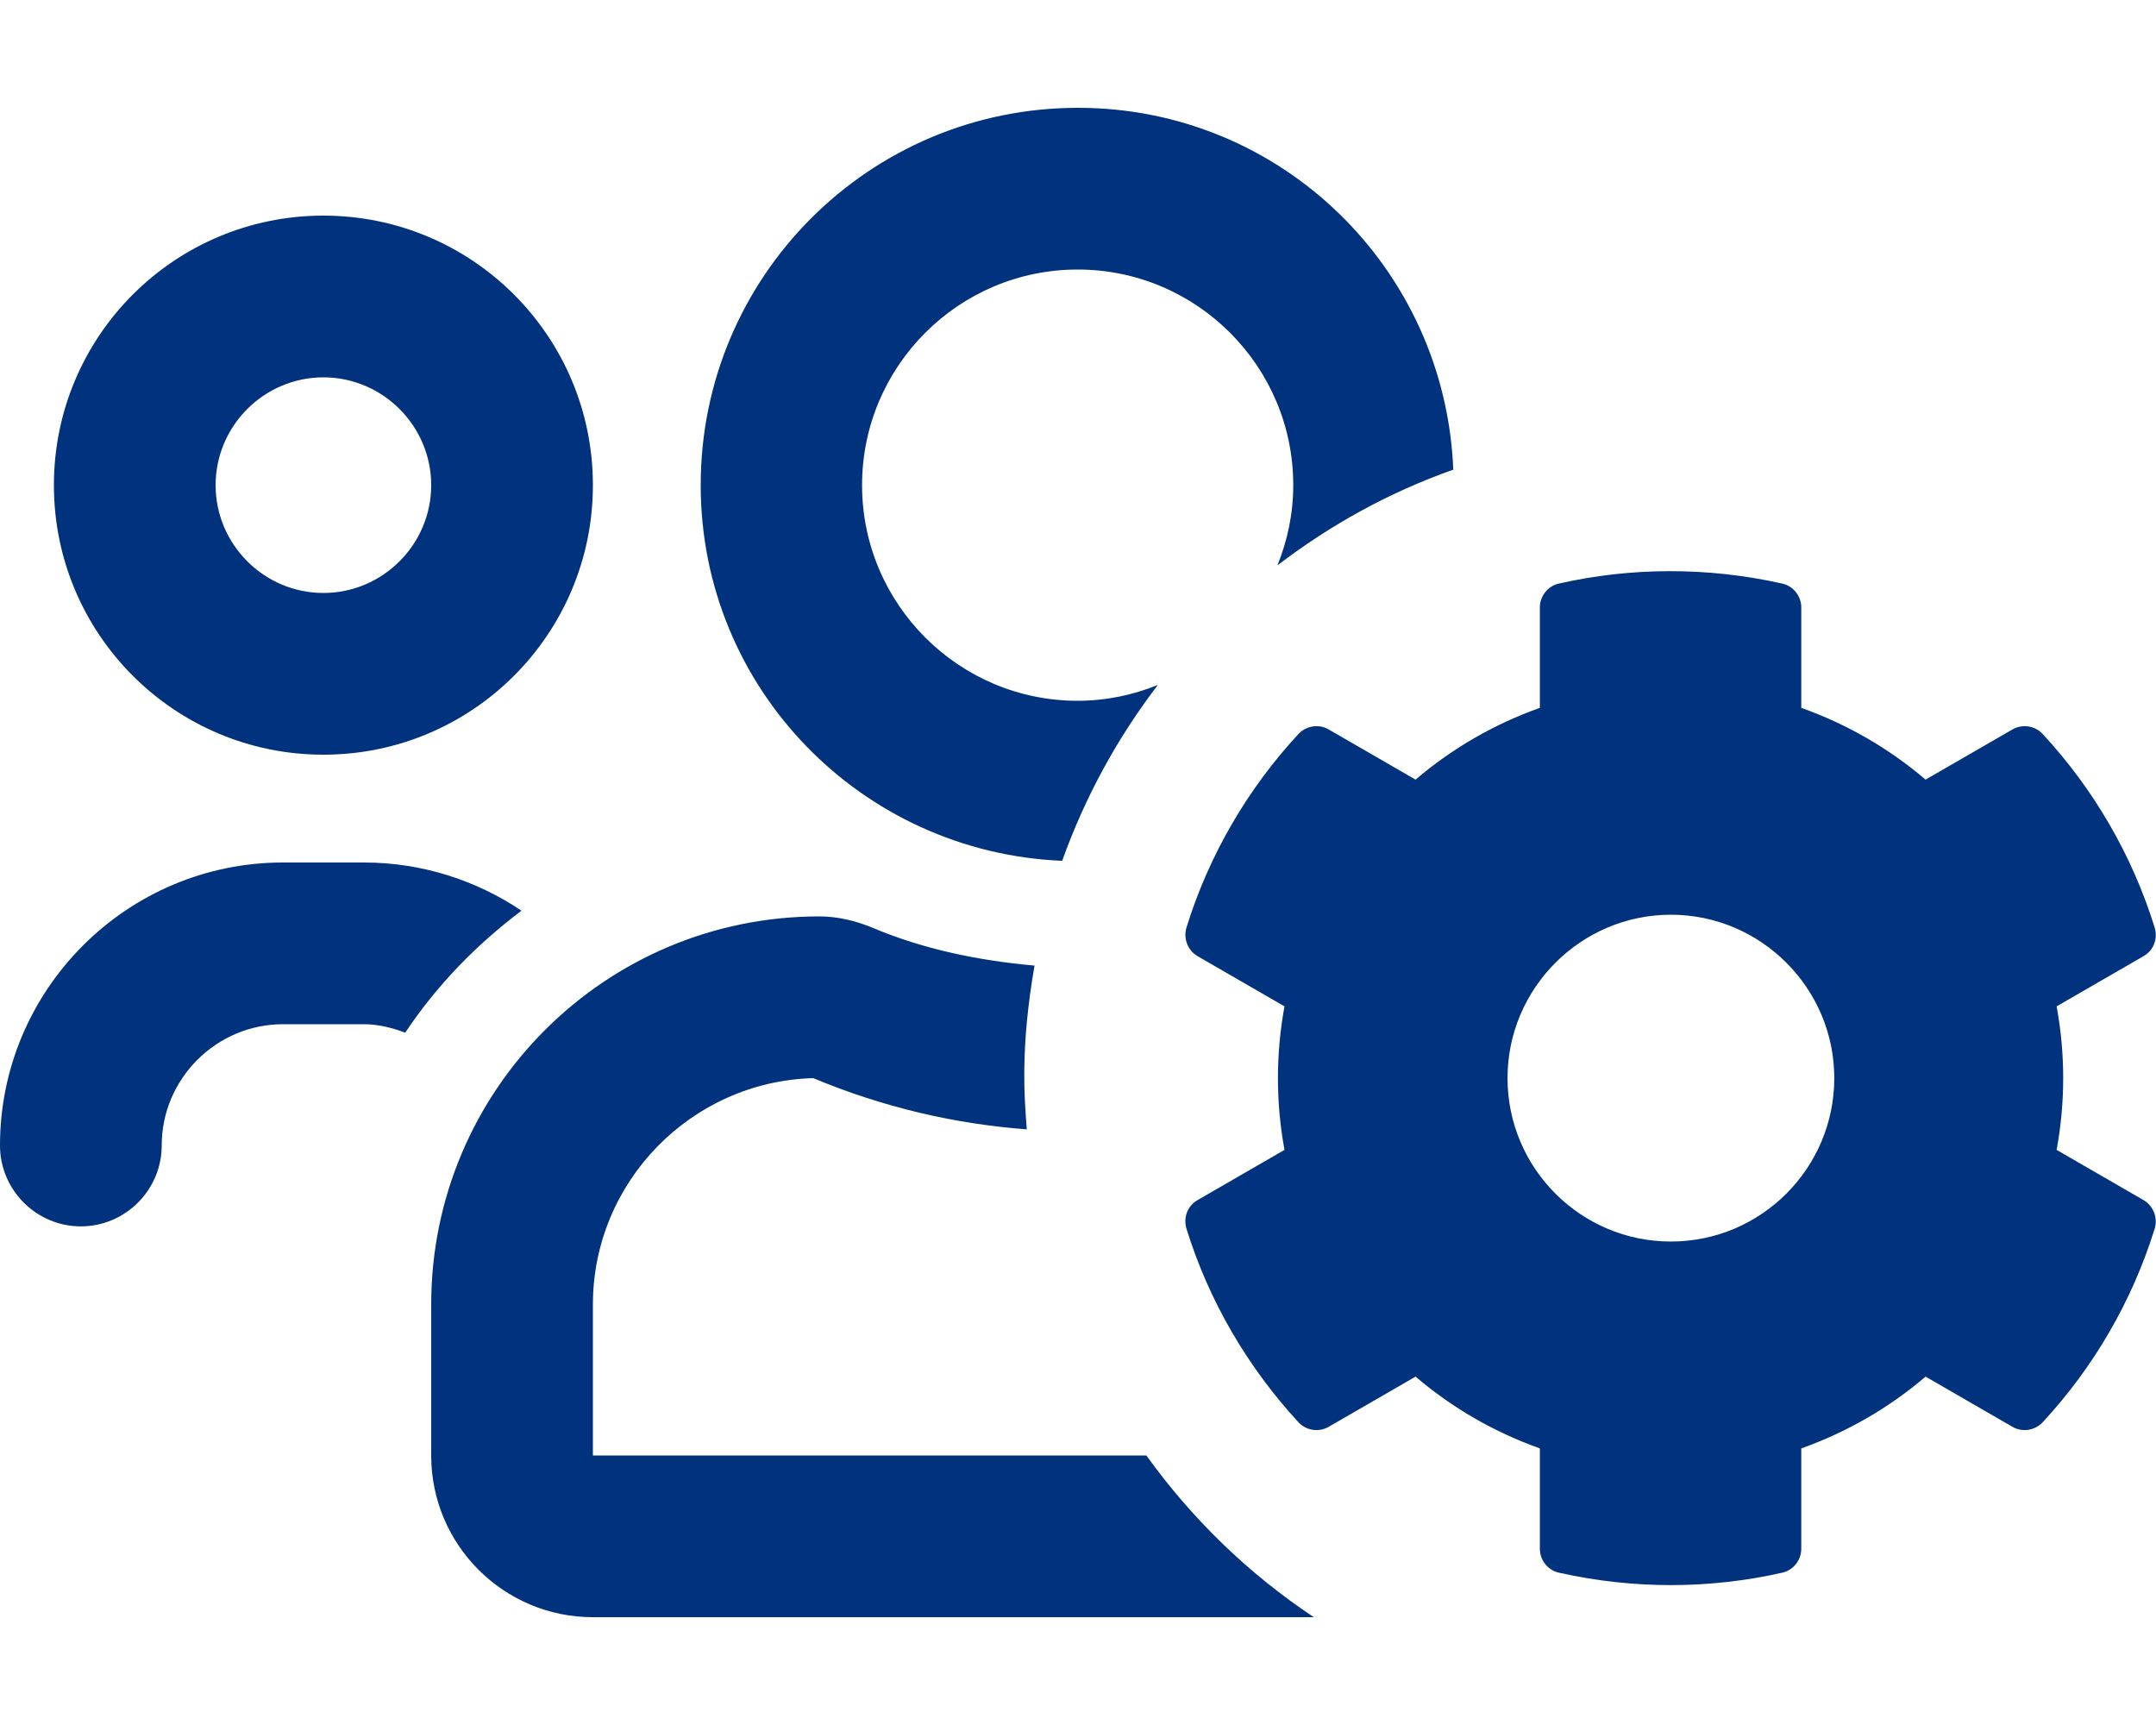
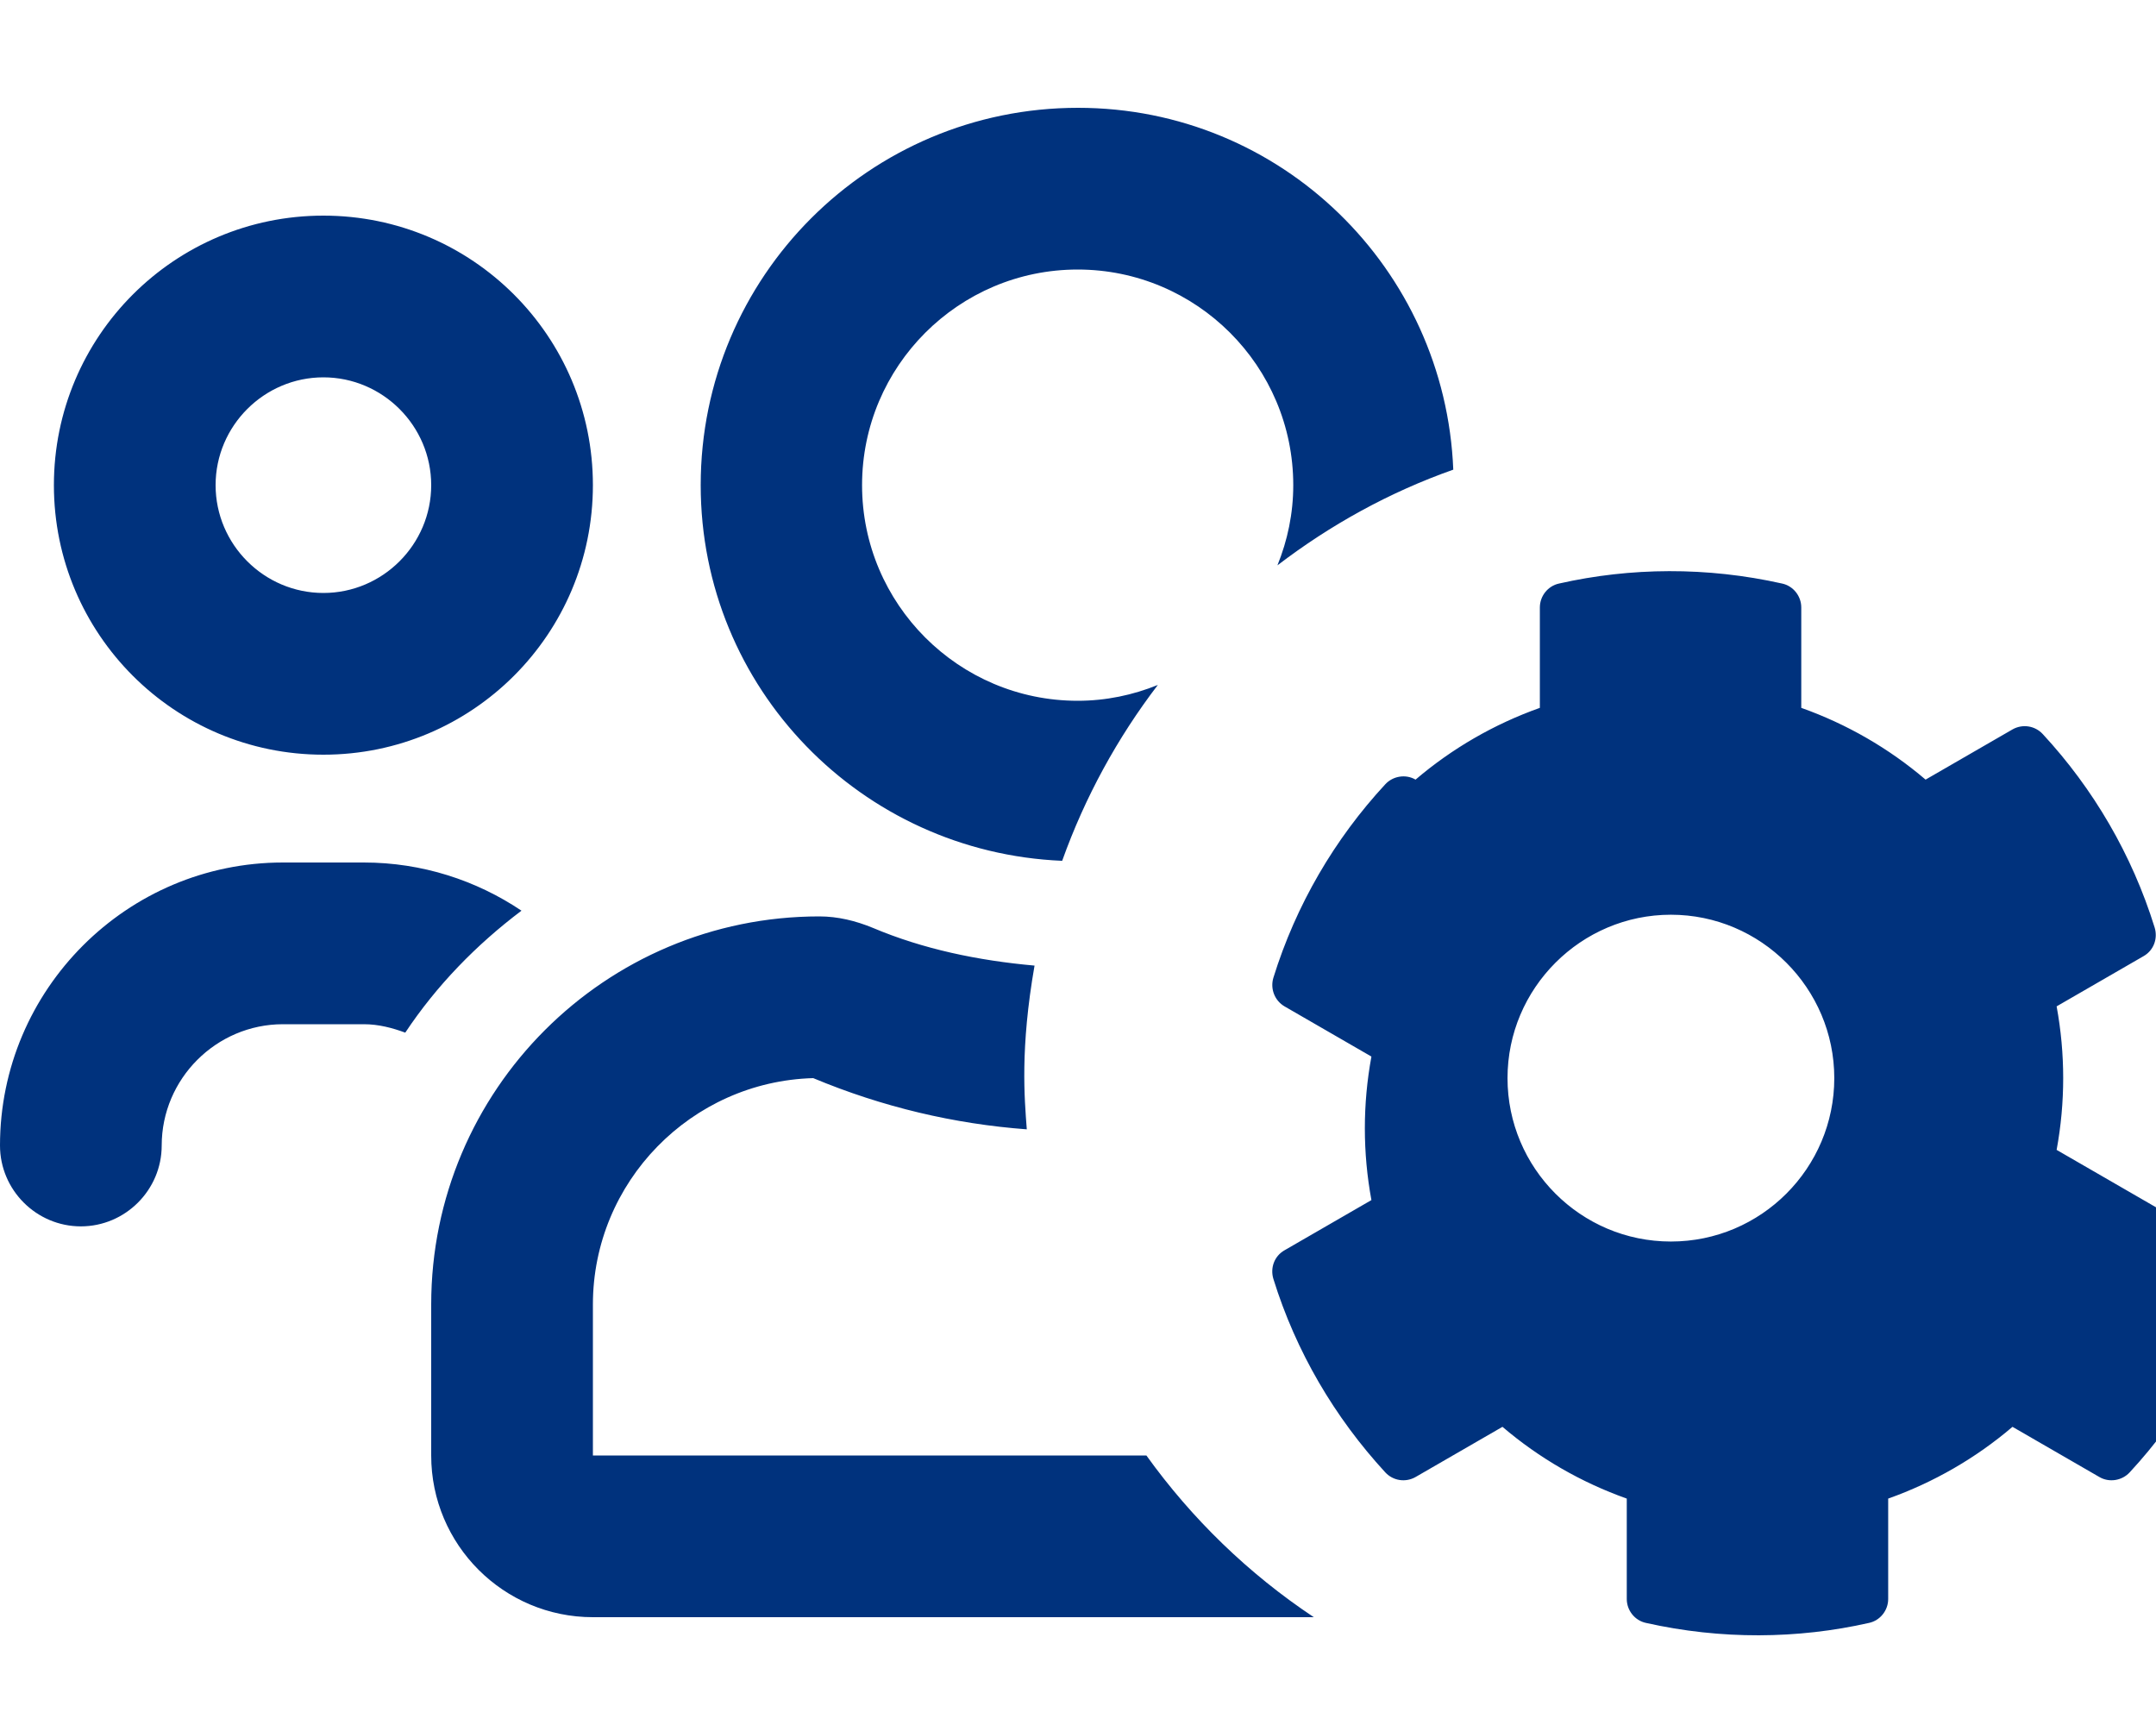
<svg xmlns="http://www.w3.org/2000/svg" xmlns:ns1="http://sodipodi.sourceforge.net/DTD/sodipodi-0.dtd" xmlns:ns2="http://www.inkscape.org/namespaces/inkscape" viewBox="0 0 640 512" version="1.1" id="svg1119" ns1:docname="users-cog_far.svg" ns2:version="1.1.1 (3bf5ae0d25, 2021-09-20)">
  <defs id="defs1123" />
-   <path d="M315.3 255.5c6.8-19 16.4-36.5 28.4-52.2-7.4 3-15.4 4.7-23.8 4.7-35.3 0-64-28.7-64-64s28.7-64 64-64 64 28.7 64 64c0 8.4-1.7 16.4-4.7 23.8 15.7-12 33.2-21.7 52.2-28.4C429 79.7 380.3 32 320 32c-61.9 0-112 50.1-112 112 0 60.3 47.7 109 107.3 111.5zM96 224c44.2 0 80-35.8 80-80s-35.8-80-80-80-80 35.8-80 80 35.8 80 80 80zm0-112c17.6 0 32 14.4 32 32s-14.4 32-32 32-32-14.4-32-32 14.4-32 32-32zm244.3 320H176v-44.8c0-36.4 29.2-66.2 65.4-67.2 20.6 8.6 41.9 13.6 63.4 15.2-.7-9.3-2-24 2.3-48.6-16.8-1.5-33.1-4.9-48-11.2-5.1-2.1-10.4-3.4-15.9-3.4-63.6 0-115.2 51.6-115.2 115.2V432c0 26.5 21.5 48 48 48h214c-19.4-12.9-36.2-29.2-49.7-48zM154.8 270.3c-13.4-9-29.5-14.3-46.8-14.3H84c-46.3 0-84 37.7-84 84 0 13.2 10.8 24 24 24s24-10.8 24-24c0-19.8 16.2-36 36-36h24c4.4 0 8.5 1.1 12.3 2.5 9.3-14 21.1-26.1 34.5-36.2zm455.7 71c2.6-14.1 2.6-28.5 0-42.6l25.8-14.9c3-1.7 4.3-5.2 3.3-8.5-6.7-21.6-18.2-41.2-33.2-57.4-2.3-2.5-6-3.1-9-1.4l-25.8 14.9c-10.9-9.3-23.4-16.5-36.9-21.3v-29.8c0-3.4-2.4-6.4-5.7-7.1-22.3-5-45-4.8-66.2 0-3.3.7-5.7 3.7-5.7 7.1v29.8c-13.5 4.8-26 12-36.9 21.3l-25.8-14.9c-2.9-1.7-6.7-1.1-9 1.4-15 16.2-26.5 35.8-33.2 57.4-1 3.3.4 6.8 3.3 8.5l25.8 14.9c-2.6 14.1-2.6 28.5 0 42.6l-25.8 14.9c-3 1.7-4.3 5.2-3.3 8.5 6.7 21.6 18.2 41.1 33.2 57.4 2.3 2.5 6 3.1 9 1.4l25.8-14.9c10.9 9.3 23.4 16.5 36.9 21.3v29.8c0 3.4 2.4 6.4 5.7 7.1 22.3 5 45 4.8 66.2 0 3.3-.7 5.7-3.7 5.7-7.1v-29.8c13.5-4.8 26-12 36.9-21.3l25.8 14.9c2.9 1.7 6.7 1.1 9-1.4 15-16.2 26.5-35.8 33.2-57.4 1-3.3-.4-6.8-3.3-8.5l-25.8-14.9zM496 368.5c-26.8 0-48.5-21.8-48.5-48.5s21.8-48.5 48.5-48.5 48.5 21.8 48.5 48.5-21.7 48.5-48.5 48.5z" id="path1117" style="fill:#00327d;fill-opacity:1" />
+   <path d="M315.3 255.5c6.8-19 16.4-36.5 28.4-52.2-7.4 3-15.4 4.7-23.8 4.7-35.3 0-64-28.7-64-64s28.7-64 64-64 64 28.7 64 64c0 8.4-1.7 16.4-4.7 23.8 15.7-12 33.2-21.7 52.2-28.4C429 79.7 380.3 32 320 32c-61.9 0-112 50.1-112 112 0 60.3 47.7 109 107.3 111.5zM96 224c44.2 0 80-35.8 80-80s-35.8-80-80-80-80 35.8-80 80 35.8 80 80 80zm0-112c17.6 0 32 14.4 32 32s-14.4 32-32 32-32-14.4-32-32 14.4-32 32-32zm244.3 320H176v-44.8c0-36.4 29.2-66.2 65.4-67.2 20.6 8.6 41.9 13.6 63.4 15.2-.7-9.3-2-24 2.3-48.6-16.8-1.5-33.1-4.9-48-11.2-5.1-2.1-10.4-3.4-15.9-3.4-63.6 0-115.2 51.6-115.2 115.2V432c0 26.5 21.5 48 48 48h214c-19.4-12.9-36.2-29.2-49.7-48zM154.8 270.3c-13.4-9-29.5-14.3-46.8-14.3H84c-46.3 0-84 37.7-84 84 0 13.2 10.8 24 24 24s24-10.8 24-24c0-19.8 16.2-36 36-36h24c4.4 0 8.5 1.1 12.3 2.5 9.3-14 21.1-26.1 34.5-36.2zm455.7 71c2.6-14.1 2.6-28.5 0-42.6l25.8-14.9c3-1.7 4.3-5.2 3.3-8.5-6.7-21.6-18.2-41.2-33.2-57.4-2.3-2.5-6-3.1-9-1.4l-25.8 14.9c-10.9-9.3-23.4-16.5-36.9-21.3v-29.8c0-3.4-2.4-6.4-5.7-7.1-22.3-5-45-4.8-66.2 0-3.3.7-5.7 3.7-5.7 7.1v29.8c-13.5 4.8-26 12-36.9 21.3c-2.9-1.7-6.7-1.1-9 1.4-15 16.2-26.5 35.8-33.2 57.4-1 3.3.4 6.8 3.3 8.5l25.8 14.9c-2.6 14.1-2.6 28.5 0 42.6l-25.8 14.9c-3 1.7-4.3 5.2-3.3 8.5 6.7 21.6 18.2 41.1 33.2 57.4 2.3 2.5 6 3.1 9 1.4l25.8-14.9c10.9 9.3 23.4 16.5 36.9 21.3v29.8c0 3.4 2.4 6.4 5.7 7.1 22.3 5 45 4.8 66.2 0 3.3-.7 5.7-3.7 5.7-7.1v-29.8c13.5-4.8 26-12 36.9-21.3l25.8 14.9c2.9 1.7 6.7 1.1 9-1.4 15-16.2 26.5-35.8 33.2-57.4 1-3.3-.4-6.8-3.3-8.5l-25.8-14.9zM496 368.5c-26.8 0-48.5-21.8-48.5-48.5s21.8-48.5 48.5-48.5 48.5 21.8 48.5 48.5-21.7 48.5-48.5 48.5z" id="path1117" style="fill:#00327d;fill-opacity:1" />
</svg>